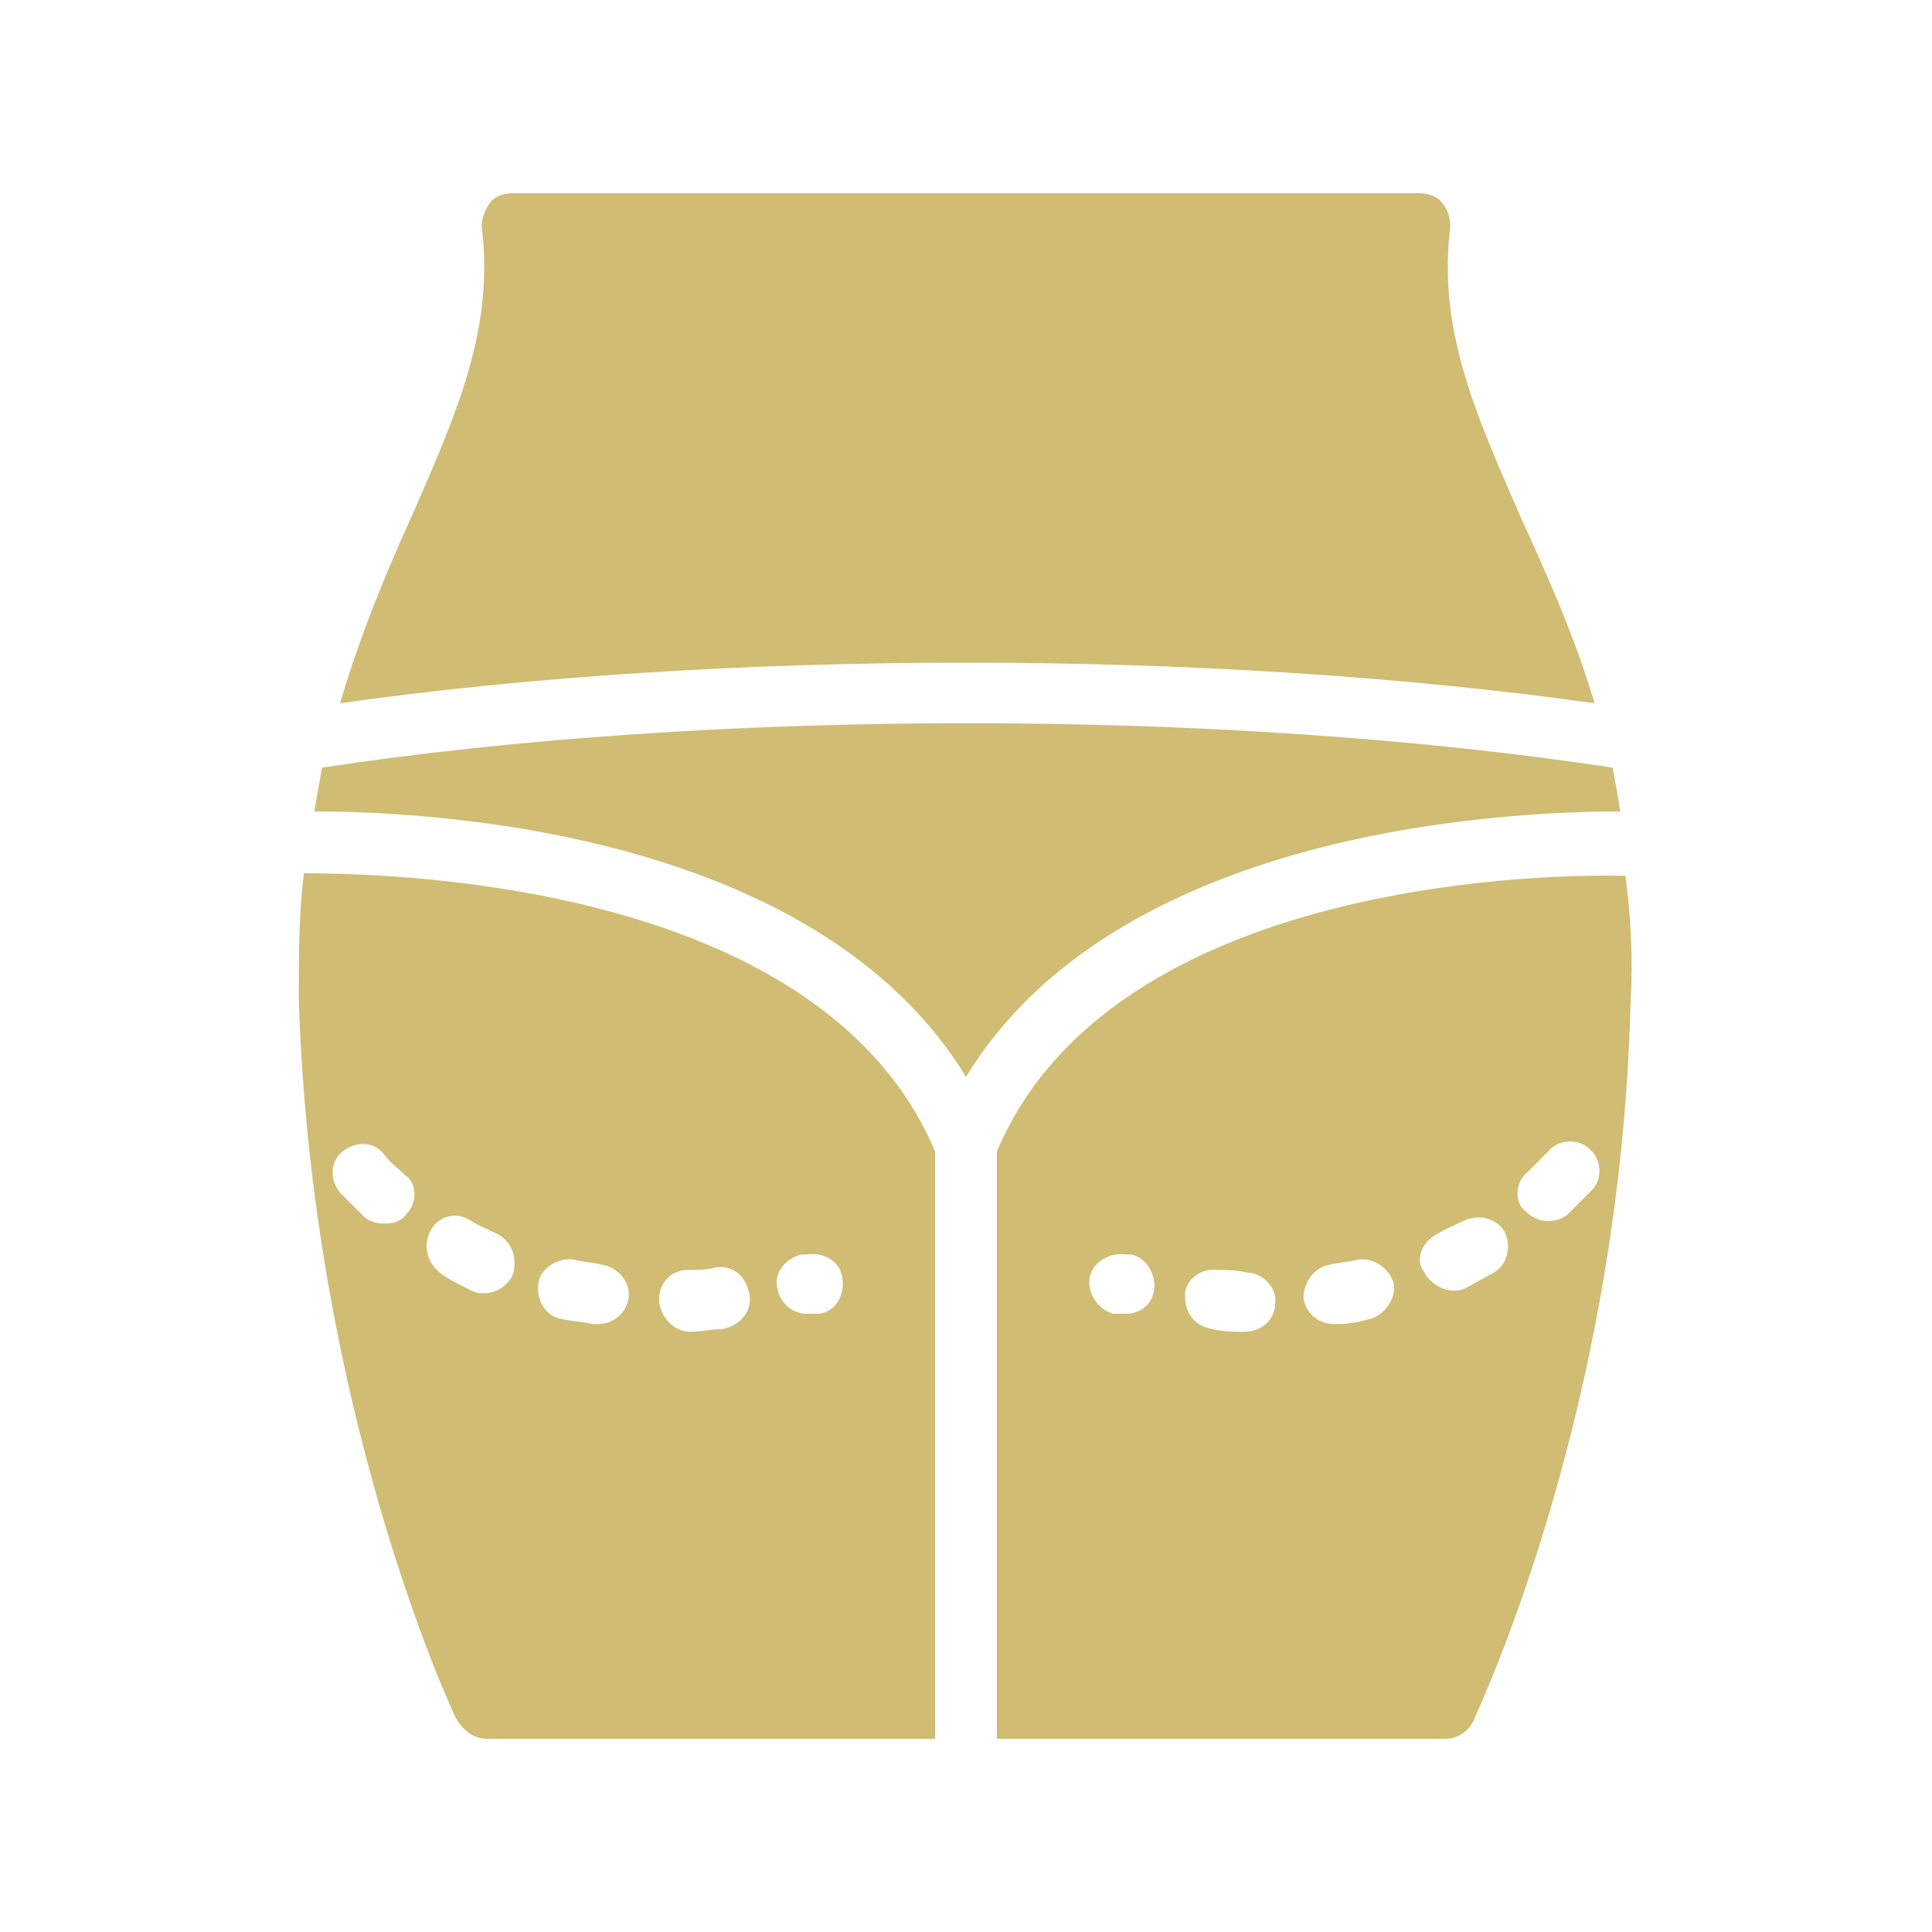
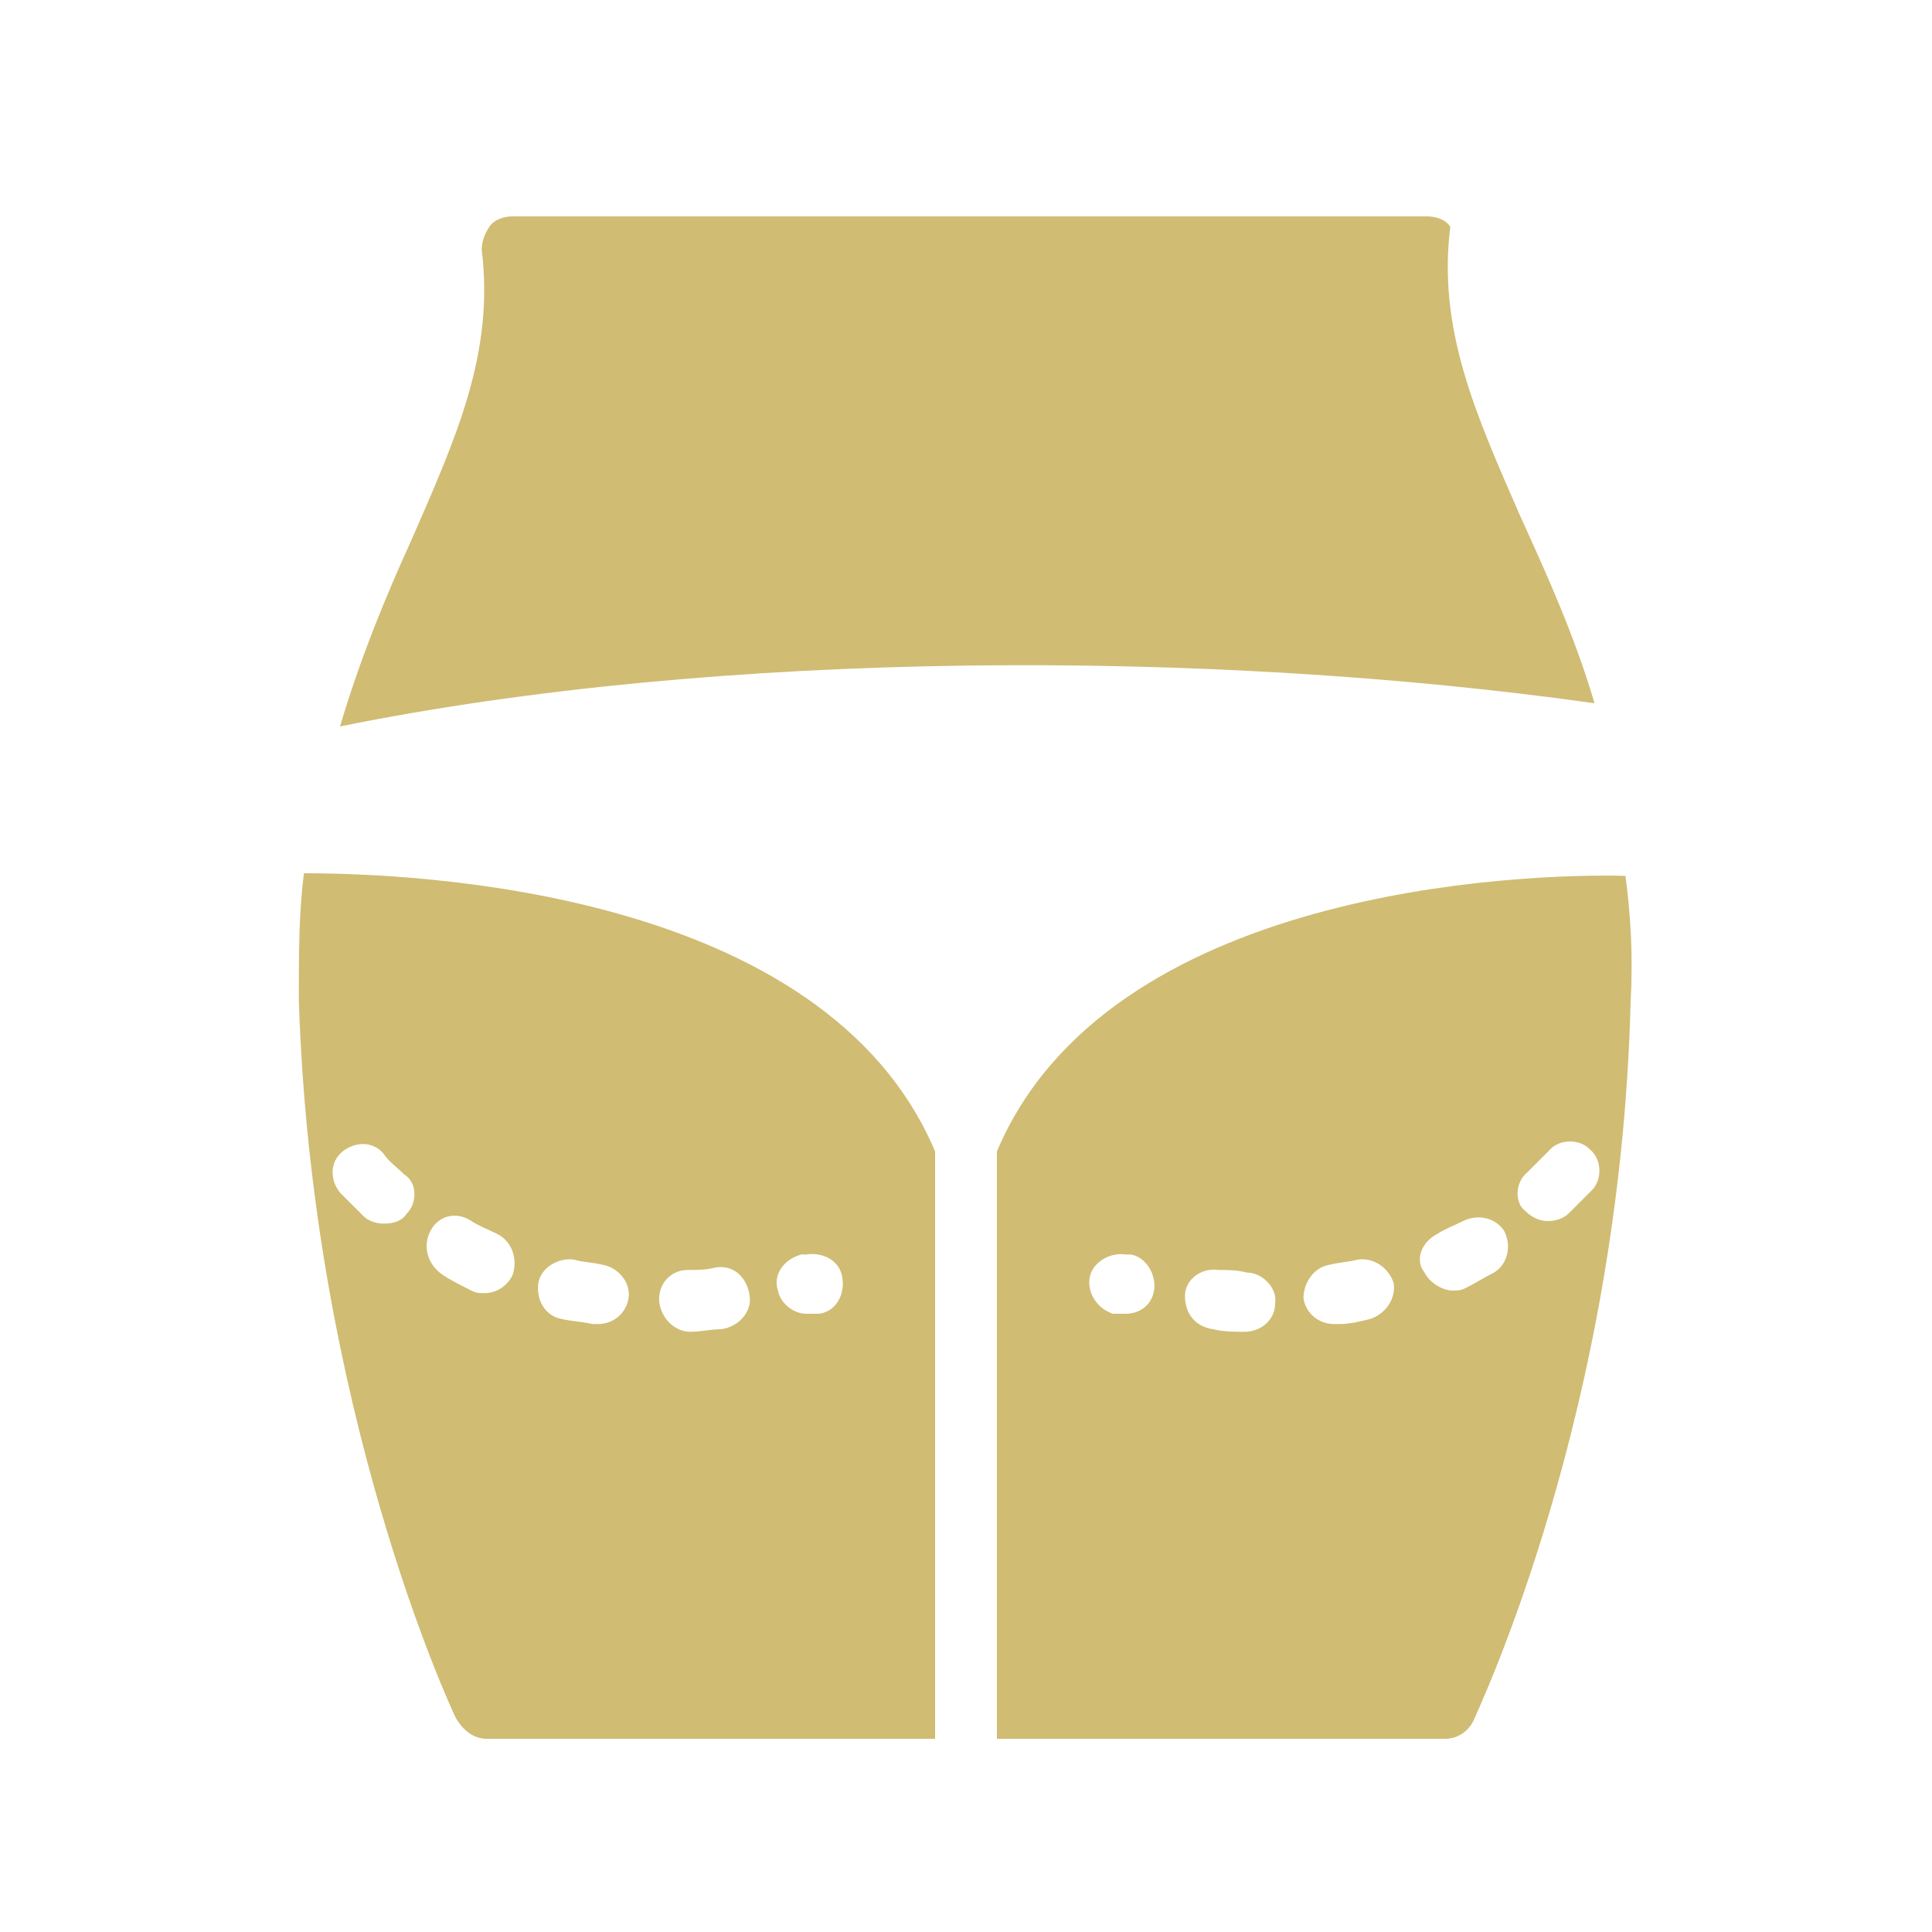
<svg xmlns="http://www.w3.org/2000/svg" version="1.1" id="Layer_1" x="0px" y="0px" viewBox="0 0 75 75" style="enable-background:new 0 0 75 75;" xml:space="preserve">
  <style type="text/css">
	.st0{fill:#D0BC73;}
</style>
-   <path class="st0" d="M61.9,27.3C61.1,24.6,60,22.2,59,20c-1.7-3.9-3.2-7.2-2.7-11.2c0-0.3-0.1-0.7-0.3-0.9c-0.2-0.3-0.6-0.4-0.9-0.4&#13;&#10;&#09;H19.9c-0.3,0-0.7,0.1-0.9,0.4c-0.2,0.3-0.3,0.6-0.3,0.9c0.5,4-1,7.3-2.7,11.2c-1,2.2-2,4.6-2.8,7.3C28,25.2,47,25.2,61.9,27.3z" />
+   <path class="st0" d="M61.9,27.3C61.1,24.6,60,22.2,59,20c-1.7-3.9-3.2-7.2-2.7-11.2c-0.2-0.3-0.6-0.4-0.9-0.4&#13;&#10;&#09;H19.9c-0.3,0-0.7,0.1-0.9,0.4c-0.2,0.3-0.3,0.6-0.3,0.9c0.5,4-1,7.3-2.7,11.2c-1,2.2-2,4.6-2.8,7.3C28,25.2,47,25.2,61.9,27.3z" />
  <path class="st0" d="M18.9,67.5h17.4V44.7C32,34.5,16,33.9,11.8,33.9c-0.2,1.5-0.2,3.2-0.2,4.9c0.5,15.9,5.9,27.5,6.1,27.9&#13;&#10;&#09;C18,67.2,18.4,67.5,18.9,67.5z M31.1,48.7h0.2c0.6-0.1,1.3,0.2,1.4,0.9c0.1,0.6-0.2,1.3-0.9,1.4l-0.2,0c-0.1,0-0.2,0-0.3,0&#13;&#10;&#09;c-0.5,0-1-0.4-1.1-0.9C30,49.5,30.4,48.9,31.1,48.7z M26.7,49.3c0.4,0,0.7,0,1.1-0.1c0.7-0.1,1.2,0.4,1.3,1.1&#13;&#10;&#09;c0.1,0.6-0.4,1.2-1.1,1.3c-0.4,0-0.8,0.1-1.2,0.1l0,0c-0.6,0-1.1-0.5-1.2-1.1C25.5,49.9,26,49.3,26.7,49.3z M20.9,49.8&#13;&#10;&#09;c0.1-0.6,0.8-1,1.4-0.9c0.3,0.1,0.7,0.1,1.1,0.2c0.6,0.1,1.1,0.7,1,1.3s-0.6,1-1.2,1c-0.1,0-0.1,0-0.2,0c-0.4-0.1-0.8-0.1-1.2-0.2&#13;&#10;&#09;C21.2,51.1,20.8,50.5,20.9,49.8z M15.8,47.1c-0.2,0.3-0.5,0.4-0.9,0.4c-0.3,0-0.6-0.1-0.8-0.3c-0.3-0.3-0.6-0.6-0.9-0.9&#13;&#10;&#09;c-0.4-0.5-0.4-1.2,0.1-1.6c0.5-0.4,1.2-0.4,1.6,0.1c0.2,0.3,0.5,0.5,0.8,0.8C16.2,45.9,16.2,46.7,15.8,47.1z M16.7,47.8&#13;&#10;&#09;c0.3-0.6,1-0.8,1.6-0.4c0.3,0.2,0.6,0.3,1,0.5c0.6,0.3,0.8,1,0.6,1.6c-0.2,0.4-0.6,0.7-1.1,0.7c-0.2,0-0.3,0-0.5-0.1&#13;&#10;&#09;c-0.4-0.2-0.8-0.4-1.1-0.6C16.6,49.1,16.4,48.4,16.7,47.8z" />
-   <path class="st0" d="M37.5,41.8c5.8-9.5,20.6-10.3,25.4-10.3c-0.1-0.6-0.2-1.2-0.3-1.7c-15.1-2.3-35-2.3-50.1,0&#13;&#10;&#09;c-0.1,0.6-0.2,1.1-0.3,1.7C16.9,31.5,31.7,32.3,37.5,41.8z" />
  <path class="st0" d="M38.7,44.7v22.8h17.4c0.5,0,0.9-0.3,1.1-0.7c0.2-0.5,5.7-12,6.1-27.9c0.1-1.8,0-3.4-0.2-4.9&#13;&#10;&#09;C59,33.9,43,34.5,38.7,44.7z M59.3,45.5c0.3-0.3,0.5-0.5,0.8-0.8c0.4-0.5,1.2-0.5,1.6-0.1c0.5,0.4,0.5,1.2,0.1,1.6&#13;&#10;&#09;c-0.3,0.3-0.6,0.6-0.9,0.9c-0.2,0.2-0.5,0.3-0.8,0.3s-0.6-0.1-0.9-0.4C58.8,46.7,58.8,45.9,59.3,45.5z M55.8,47.9&#13;&#10;&#09;c0.3-0.2,0.6-0.3,1-0.5c0.6-0.3,1.3-0.1,1.6,0.4c0.3,0.6,0.1,1.3-0.4,1.6c-0.4,0.2-0.7,0.4-1.1,0.6c-0.2,0.1-0.3,0.1-0.5,0.1&#13;&#10;&#09;c-0.4,0-0.9-0.3-1.1-0.7C54.9,48.9,55.2,48.2,55.8,47.9z M51.6,49.1c0.4-0.1,0.7-0.1,1.1-0.2c0.6-0.1,1.2,0.3,1.4,0.9&#13;&#10;&#09;c0.1,0.6-0.3,1.2-0.9,1.4c-0.4,0.1-0.8,0.2-1.2,0.2c-0.1,0-0.1,0-0.2,0c-0.6,0-1.1-0.4-1.2-1C50.6,49.8,51,49.2,51.6,49.1z&#13;&#10;&#09; M47.3,49.3c0.4,0,0.7,0,1.1,0.1c0.6,0,1.2,0.6,1.1,1.2c0,0.6-0.5,1.1-1.2,1.1l0,0c-0.4,0-0.8,0-1.2-0.1C46.4,51.5,46,51,46,50.3&#13;&#10;&#09;C46,49.7,46.6,49.2,47.3,49.3z M42.3,49.6c0.1-0.6,0.8-1,1.4-0.9h0.2c0.6,0.1,1,0.8,0.9,1.4c-0.1,0.6-0.6,0.9-1.1,0.9&#13;&#10;&#09;c-0.1,0-0.2,0-0.3,0h-0.2C42.6,50.8,42.2,50.2,42.3,49.6z" />
</svg>